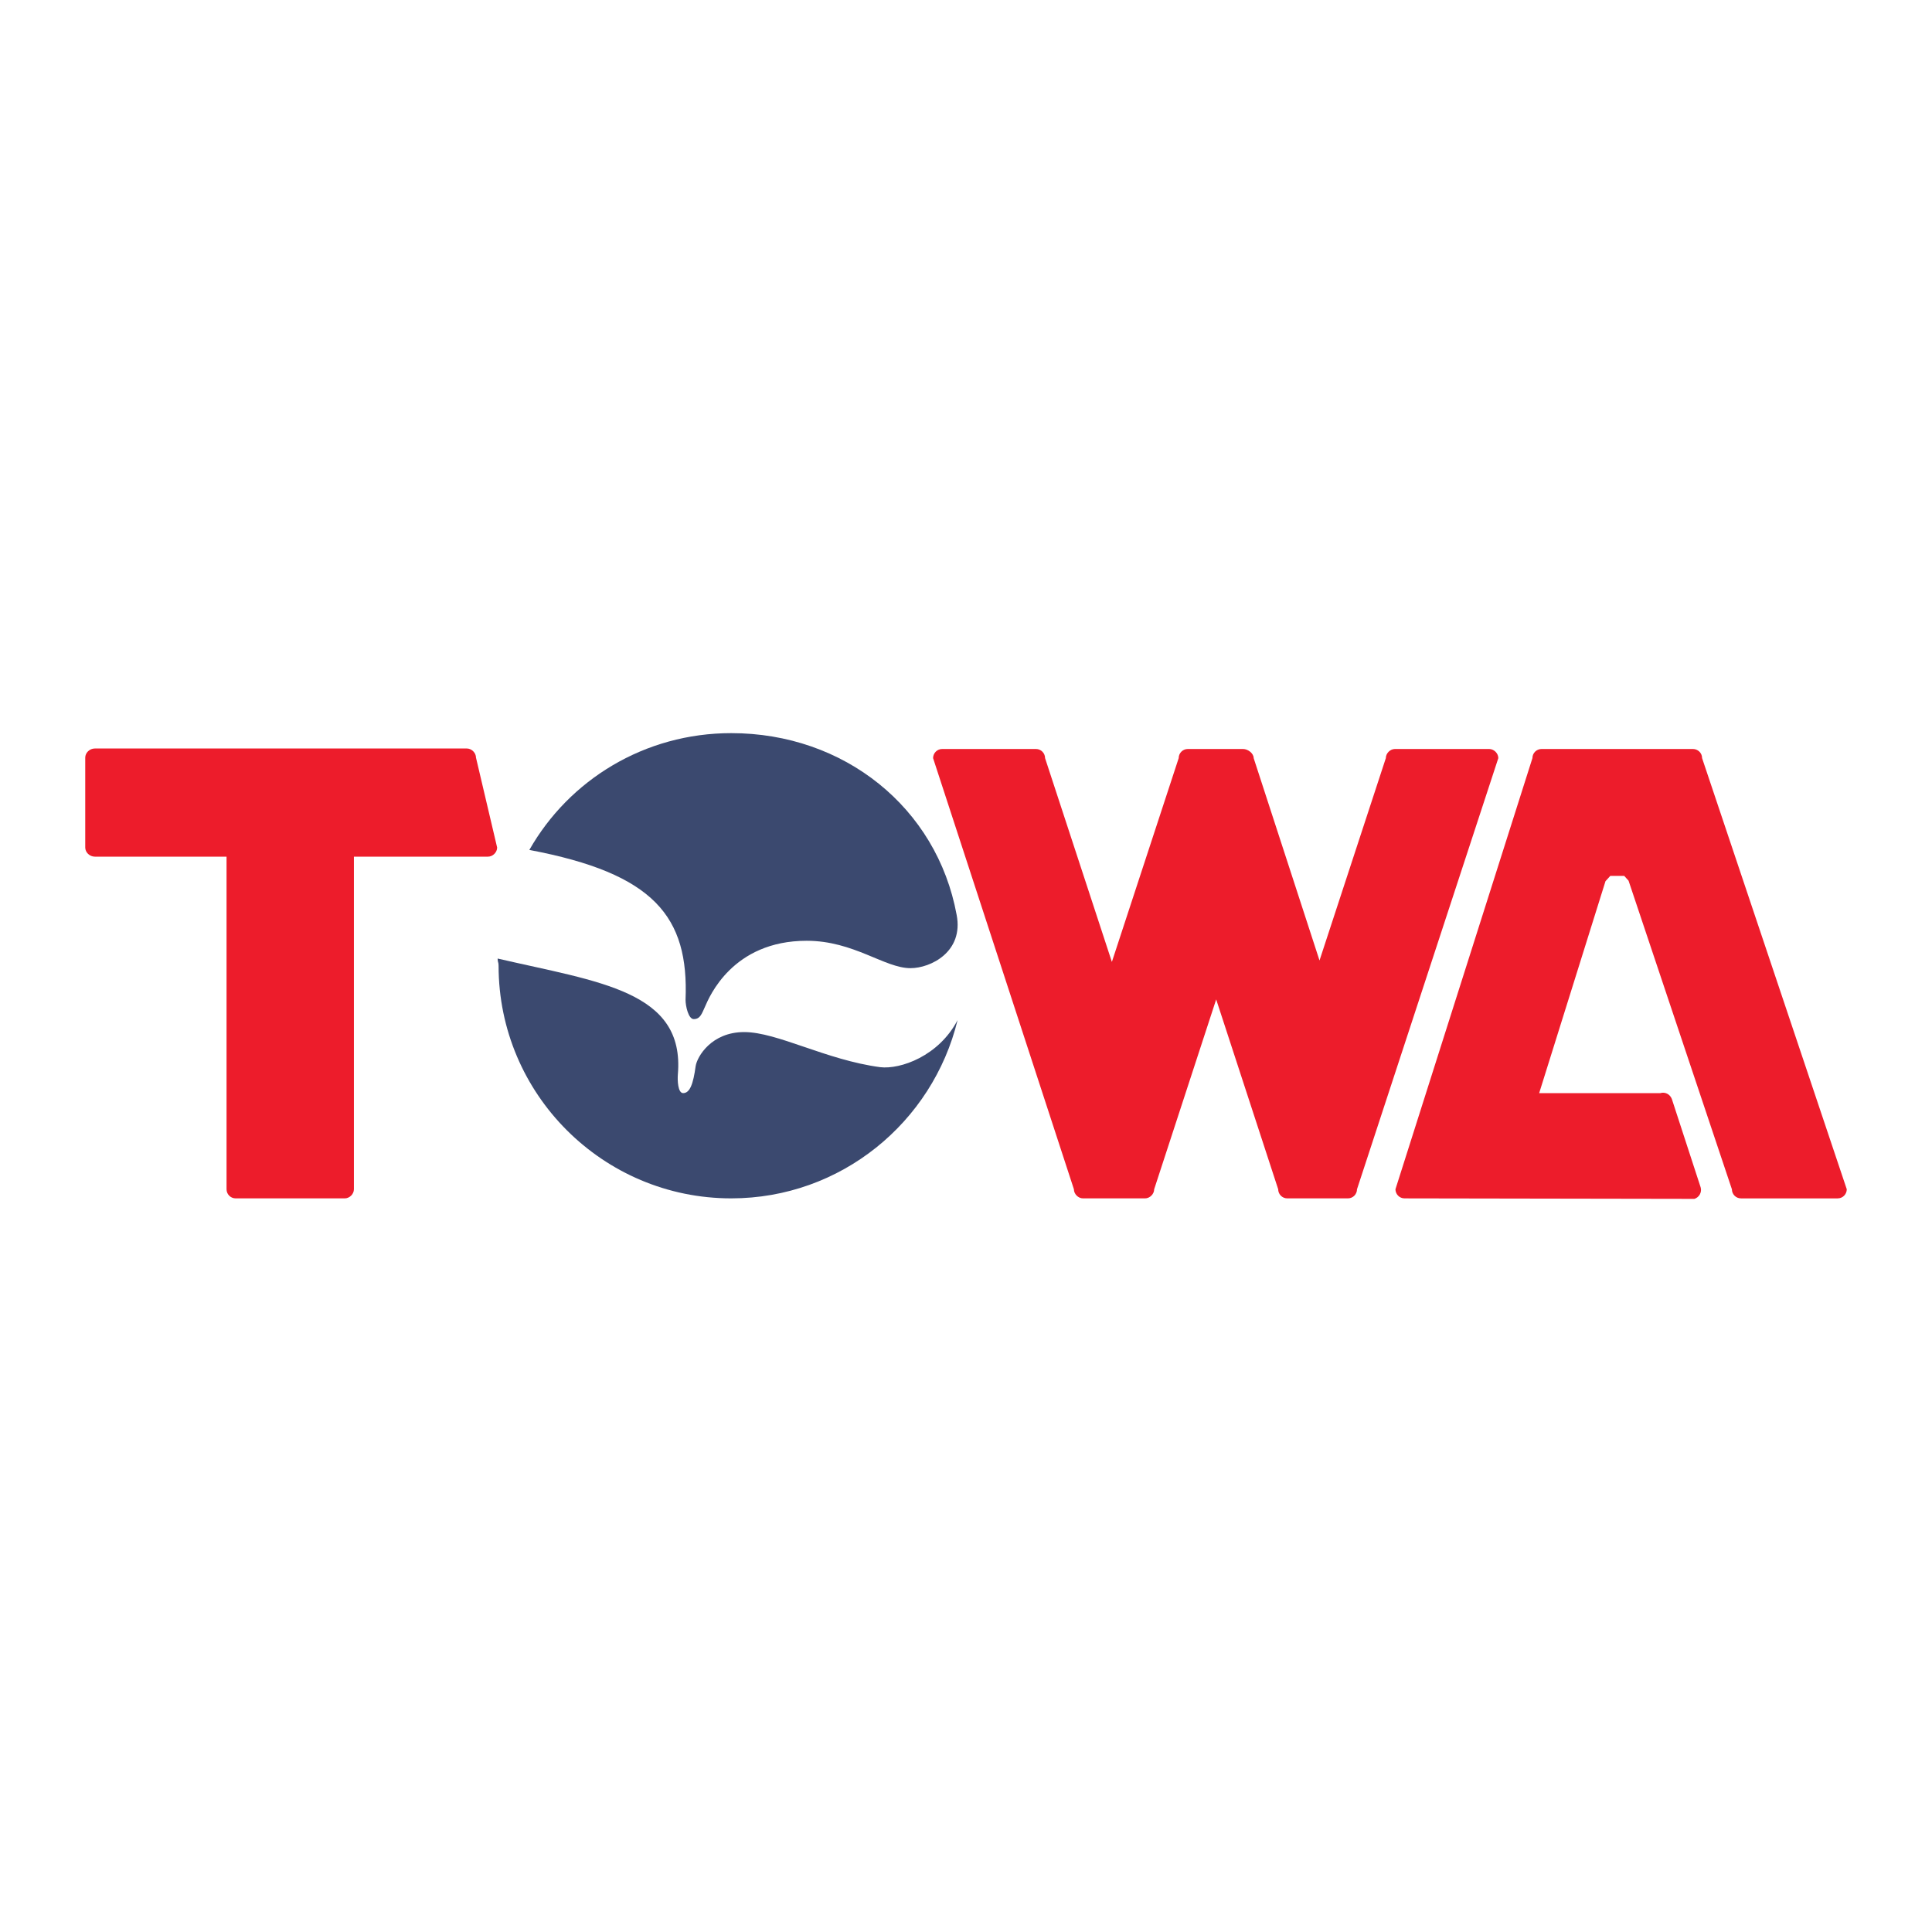
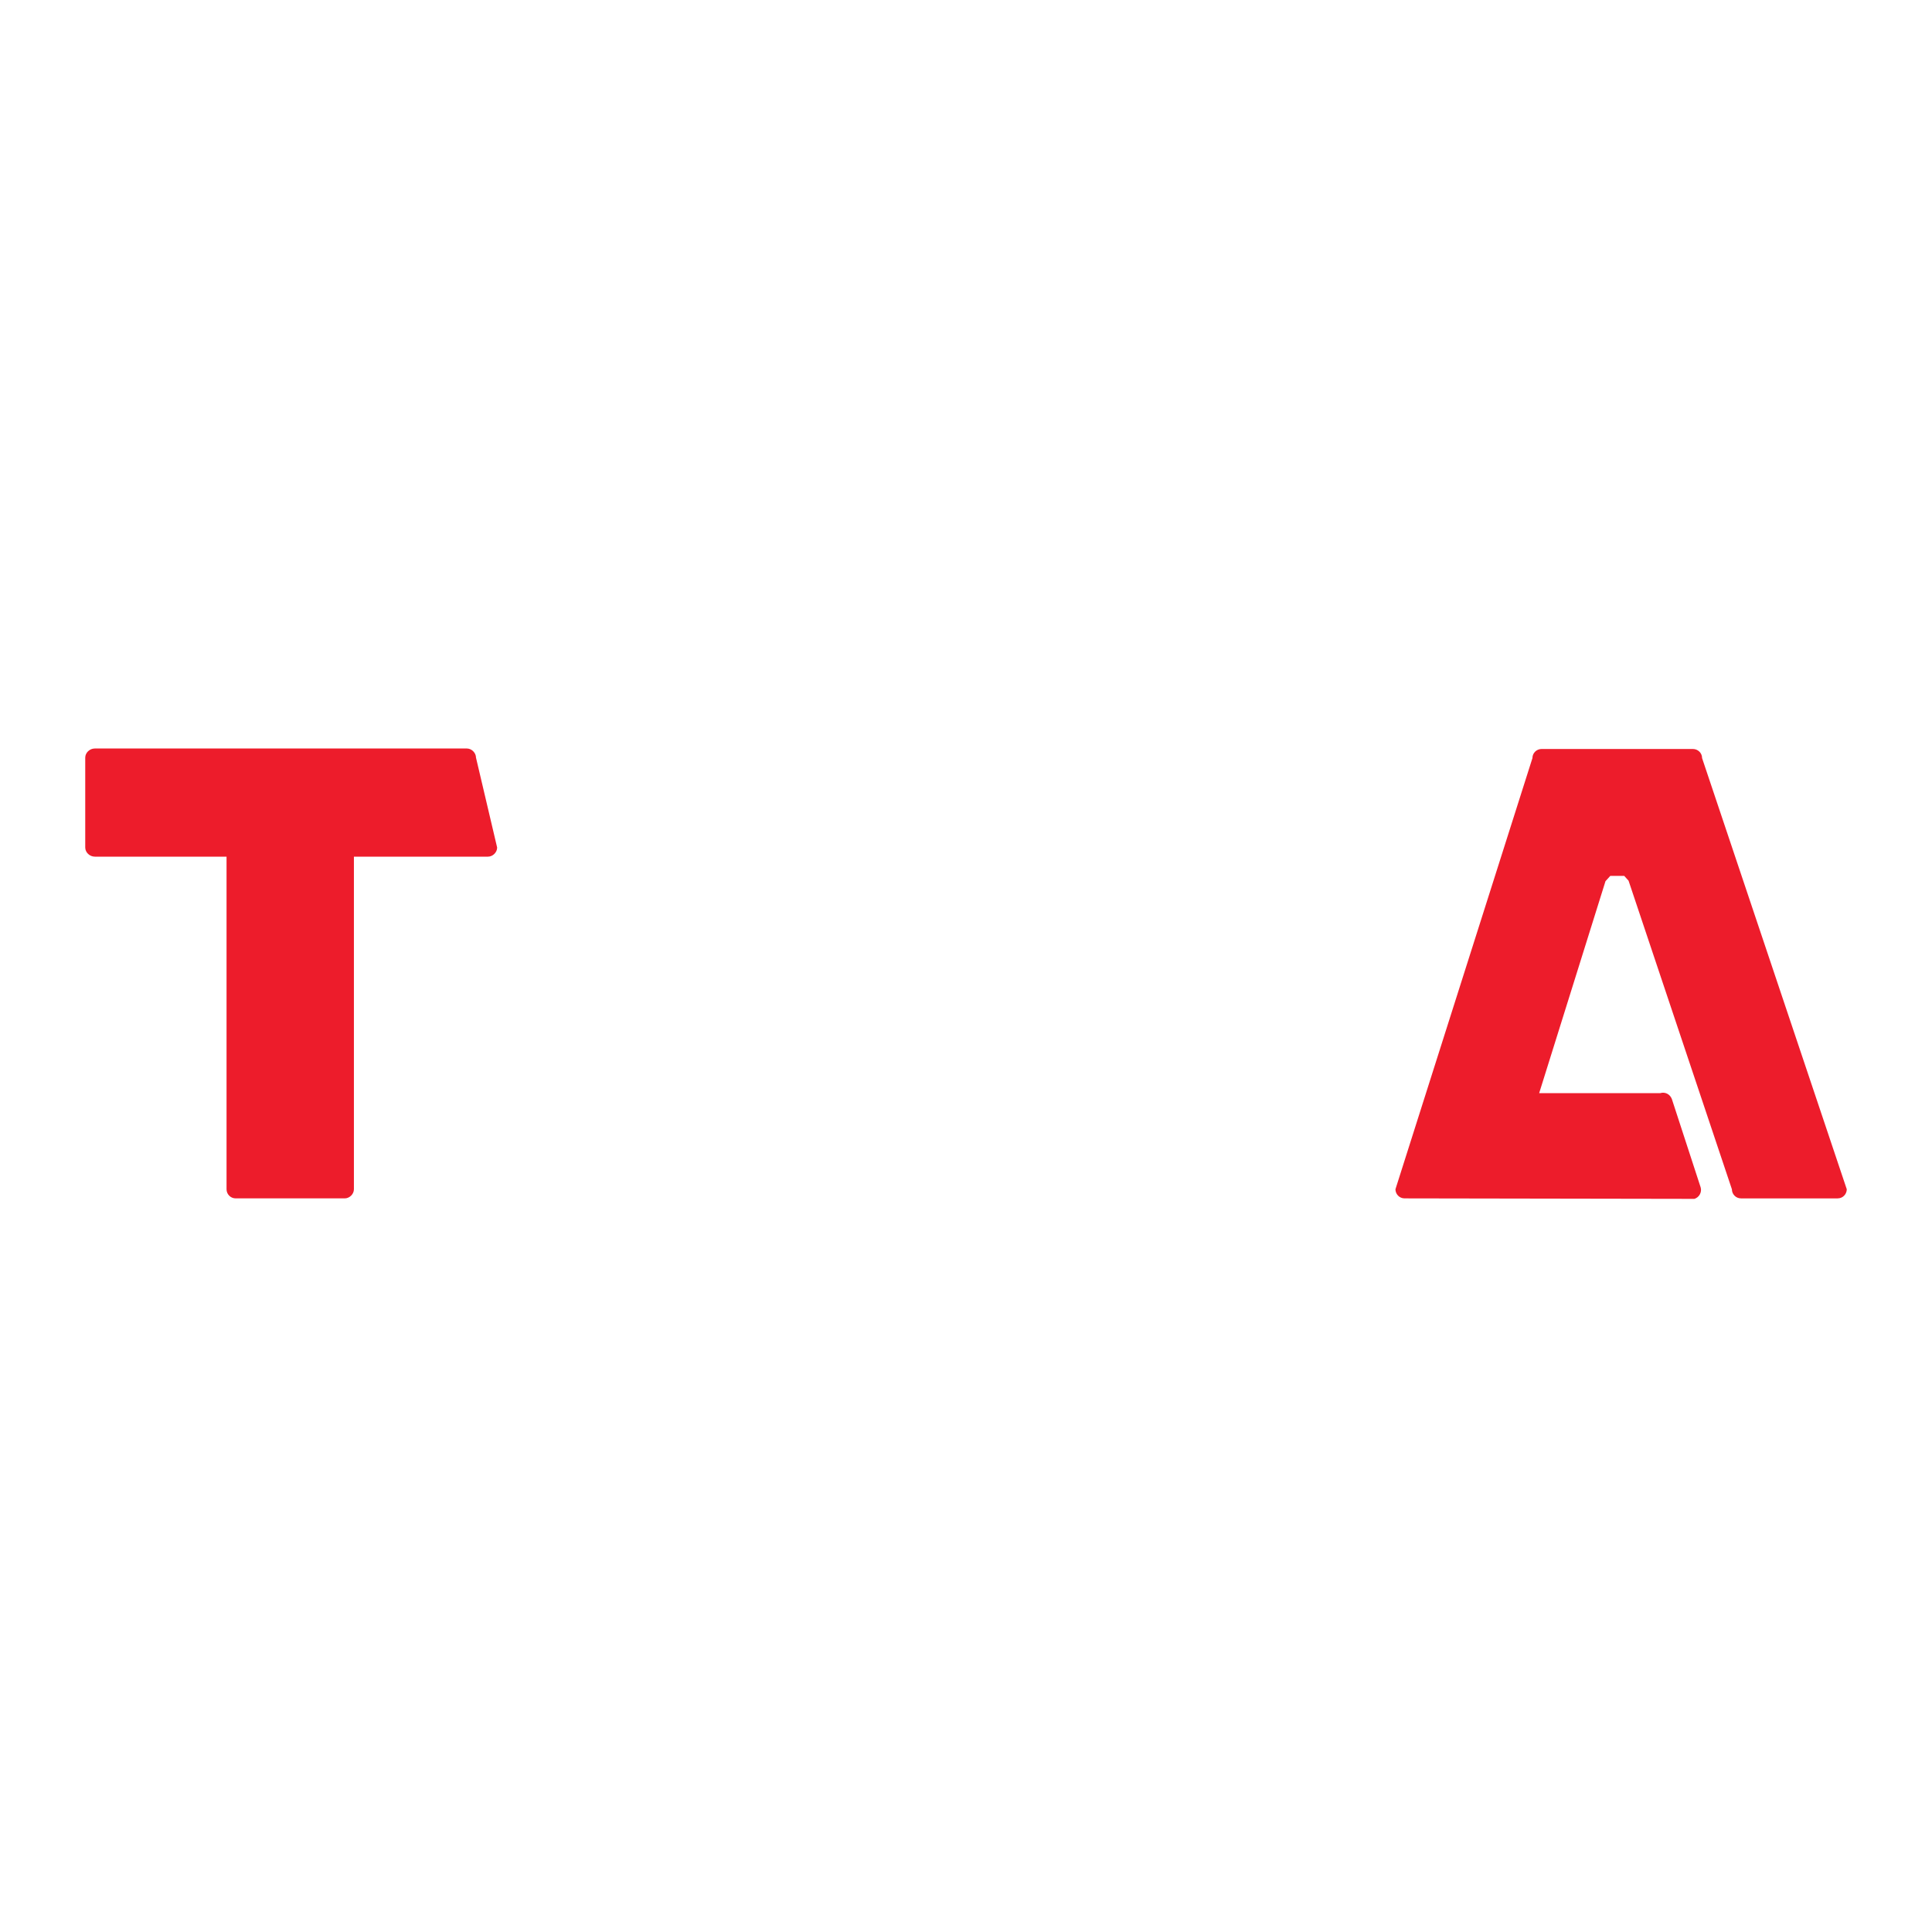
<svg xmlns="http://www.w3.org/2000/svg" version="1.0" id="Layer_1" x="0px" y="0px" width="192.756px" height="192.756px" viewBox="0 0 192.756 192.756" enable-background="new 0 0 192.756 192.756" xml:space="preserve">
  <g>
    <polygon fill-rule="evenodd" clip-rule="evenodd" fill="#FFFFFF" points="0,0 192.756,0 192.756,192.756 0,192.756 0,0  " />
    <path fill-rule="evenodd" clip-rule="evenodd" fill="#ED1C2B" d="M47.49,75.59c0-0.479-0.432-0.912-0.911-0.912H9.463   c-0.527,0-0.959,0.432-0.959,0.912v8.967c0,0.479,0.432,0.911,0.959,0.911h13.139v33.184c0,0.479,0.384,0.91,0.912,0.91h10.885   c0.479,0,0.911-0.432,0.911-0.91V85.468h13.379c0.479,0,0.911-0.431,0.911-0.911L47.49,75.59L47.49,75.59z" />
-     <path fill-rule="evenodd" clip-rule="evenodd" fill="#3B496F" d="M95.443,91.271c0.719,3.692-2.589,5.323-4.604,5.323   c-2.589,0-5.659-2.733-10.358-2.733c-7.433,0-9.734,5.659-10.118,6.522c-0.335,0.719-0.479,1.293-1.151,1.293   c-0.527,0-0.815-1.293-0.815-1.918c0.336-8.295-3.117-12.611-15.585-14.96c3.98-7.001,11.509-11.653,20.141-11.653   C84.222,73.145,93.477,80.577,95.443,91.271L95.443,91.271z" />
-     <path fill-rule="evenodd" clip-rule="evenodd" fill="#3B496F" d="M95.539,101.773c-1.871,3.596-5.707,4.938-7.721,4.699   c-5.418-0.721-10.262-3.502-13.571-3.502c-3.261,0-4.699,2.445-4.843,3.406c-0.24,1.773-0.575,2.684-1.247,2.684   c-0.527,0-0.576-1.293-0.527-1.869c0.719-8.344-7.865-9.207-17.982-11.557c0,0.383,0.096,0.335,0.096,0.719   c0,12.804,10.406,23.208,23.209,23.208C83.886,119.562,93.045,111.986,95.539,101.773L95.539,101.773z" />
-     <path fill-rule="evenodd" clip-rule="evenodd" fill="#ED1C2B" d="M148.575,74.727h-9.399c-0.479,0-0.911,0.432-0.911,0.911   l-6.617,20.188l-6.569-20.188c0-0.479-0.575-0.911-1.056-0.911h-5.514c-0.528,0-0.911,0.432-0.911,0.911l-6.666,20.332   l-6.665-20.332c0-0.479-0.384-0.911-0.911-0.911h-9.351c-0.528,0-0.911,0.432-0.911,0.911l14.05,43.014   c0,0.479,0.432,0.91,0.911,0.91h6.186c0.479,0,0.911-0.432,0.911-0.91l6.187-18.941l6.186,18.941c0,0.479,0.384,0.91,0.911,0.91   h6.042c0.527,0,0.911-0.432,0.911-0.91l14.099-43.014C149.486,75.159,149.055,74.727,148.575,74.727L148.575,74.727z" />
    <path fill-rule="evenodd" clip-rule="evenodd" fill="#ED1C2B" d="M169.818,75.638c0-0.527-0.432-0.911-0.911-0.911h-15.105   c-0.479,0-0.911,0.384-0.911,0.911l-13.667,43.014c0,0.479,0.384,0.91,0.912,0.91l28.915,0.049c0.479-0.145,0.768-0.672,0.623-1.15   l-2.877-8.824c-0.191-0.479-0.671-0.719-1.15-0.576h-12.084l6.617-21.146l0.479-0.527h1.391l0.432,0.479l10.31,30.786   c0,0.479,0.384,0.91,0.911,0.91h9.639c0.527,0,0.911-0.432,0.911-0.91L169.818,75.638L169.818,75.638z" />
  </g>
</svg>